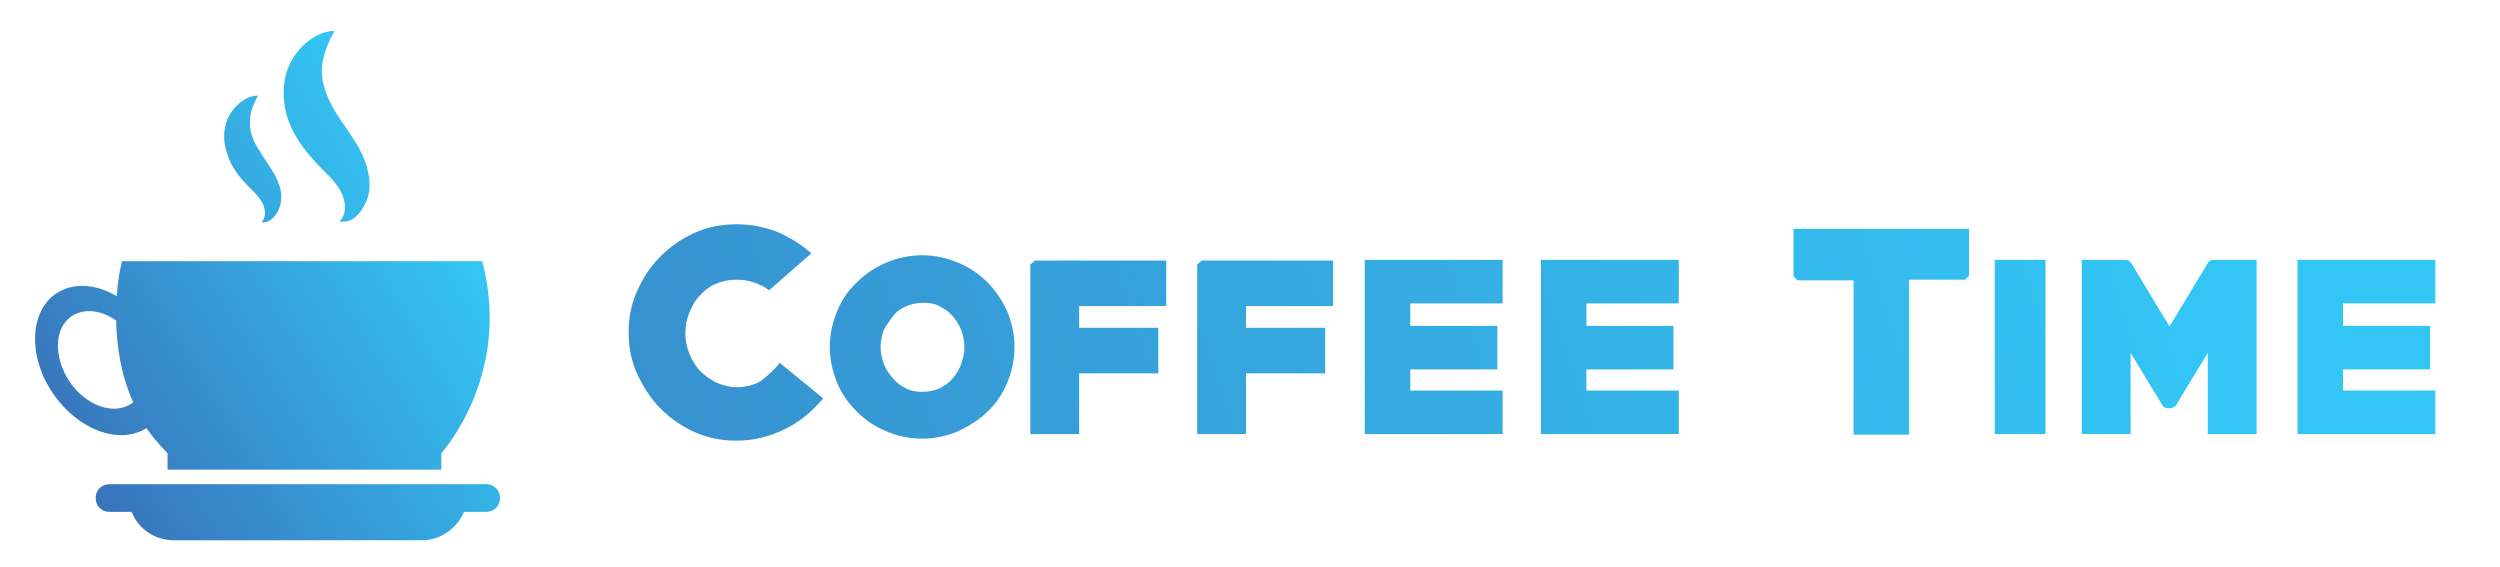
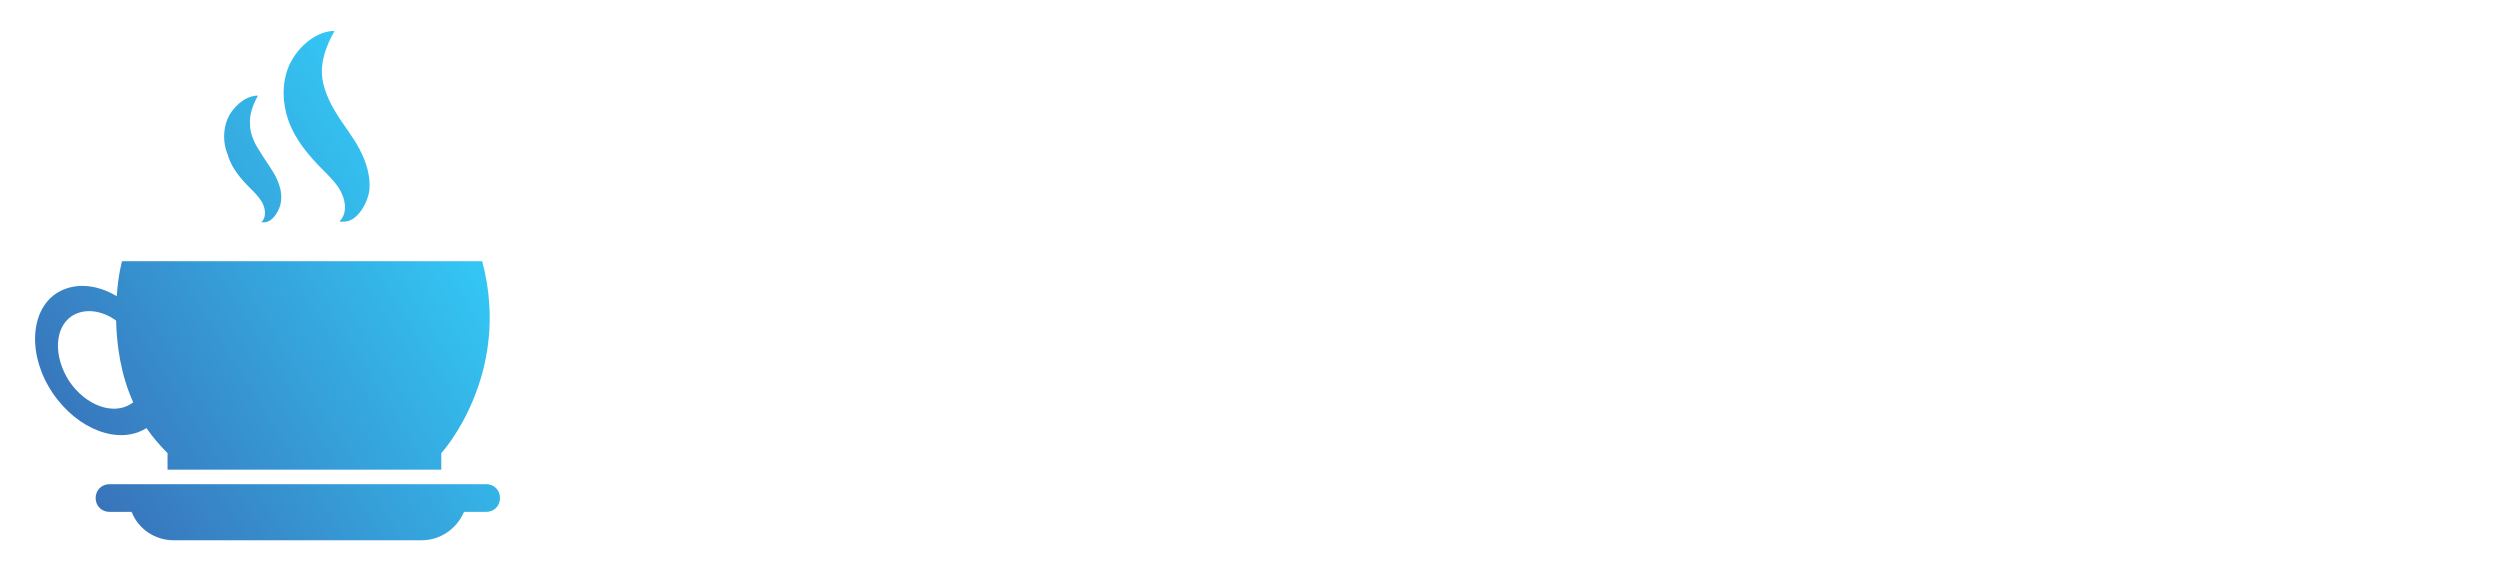
<svg xmlns="http://www.w3.org/2000/svg" version="1.1" id="Layer_1" x="0px" y="0px" viewBox="0 0 379 86" style="enable-background:new 0 0 379 86;" xml:space="preserve">
  <style type="text/css">
	.st0{fill:url(#SVGID_1_);}
	.st1{fill:url(#SVGID_2_);}
</style>
  <linearGradient id="SVGID_1_" gradientUnits="userSpaceOnUse" x1="84.563" y1="27.047" x2="-9.525" y2="85.46">
    <stop offset="0.158" style="stop-color:#33C6F4" />
    <stop offset="1" style="stop-color:#3B55A5" />
  </linearGradient>
  <path class="st0" d="M75.8,75.5c0,1.2-0.9,2.1-2.1,2.1h-3.3l-0.1,0.1c-1.1,2.5-3.6,4.2-6.3,4.2H26.3c-2.8,0-5.3-1.7-6.3-4.2  l-0.1-0.1h-3.3c-1.2,0-2.1-0.9-2.1-2.1c0-1.2,0.9-2.1,2.1-2.1h57.1C74.9,73.4,75.8,74.3,75.8,75.5z M8,59.6  C4.2,54,4.5,47.2,8.5,44.5c2.6-1.7,6-1.5,9.2,0.4c0.2-3.2,0.8-5.3,0.8-5.3h54.6c4.6,17.3-6.2,29.1-6.2,29.1v2.5H25.4v-2.5  c-1.2-1.2-2.3-2.5-3.2-3.8C18.1,67.5,11.8,65.2,8,59.6z M19.9,61.2c0.1-0.1,0.2-0.1,0.3-0.2c-1.9-4.2-2.5-8.6-2.6-12.4  c-2.2-1.6-4.8-1.9-6.7-0.7c-2.7,1.8-2.8,6.2-0.4,9.9C13,61.5,17.2,63,19.9,61.2z M49.1,25.9c0.9,0.9,1.9,1.9,2.5,3  c0.7,1.3,1.1,3.1,0.1,4.4c-0.2,0.2-0.2,0.3-0.2,0.3s0.2,0,0.4,0c2.3,0.2,3.9-3,4.1-4.8c0.2-2.1-0.5-4.3-1.5-6.2  c-1-1.9-2.4-3.6-3.5-5.4c-1.1-1.8-2.1-3.9-2.2-6c-0.1-2.1,0.7-4.3,1.7-6.1c0.1-0.2,0.2-0.4,0.2-0.4s-0.1,0-0.4,0  c-2.9,0.3-5.4,2.8-6.5,5.3c-1.1,2.6-1,5.6-0.1,8.2C44.8,21.3,46.9,23.7,49.1,25.9z M38,28.6c0.6,0.6,1.2,1.2,1.7,2  c0.5,0.9,0.7,2.1,0.1,2.9c-0.1,0.1-0.2,0.2-0.2,0.2s0.1,0,0.3,0c1.5,0.1,2.6-2,2.7-3.2c0.2-1.4-0.3-2.8-1-4.1  c-0.7-1.2-1.6-2.4-2.3-3.6c-0.8-1.2-1.4-2.6-1.4-4c-0.1-1.4,0.4-2.8,1.1-4.1c0.1-0.2,0.1-0.2,0.1-0.2s-0.1,0-0.3,0  c-1.9,0.2-3.6,1.9-4.3,3.5c-0.7,1.7-0.7,3.7,0,5.4C35.1,25.5,36.5,27.1,38,28.6z" />
  <linearGradient id="SVGID_2_" gradientUnits="userSpaceOnUse" x1="412.113" y1="-7.615" x2="-138.887" y2="175.385">
    <stop offset="0.158" style="stop-color:#33C6F4" />
    <stop offset="1" style="stop-color:#3B55A5" />
  </linearGradient>
-   <path class="st1" d="M118.2,55l6.6,5.4c-1.7,2-3.6,3.6-5.9,4.7c-2.3,1.1-4.7,1.7-7.2,1.7c-2.3,0-4.4-0.4-6.4-1.3  c-2-0.9-3.7-2.1-5.2-3.6c-1.5-1.5-2.6-3.3-3.5-5.2c-0.9-2-1.3-4.1-1.3-6.3c0-2.2,0.4-4.4,1.3-6.3c0.9-2,2-3.7,3.5-5.2  c1.5-1.5,3.2-2.7,5.2-3.6c2-0.9,4.1-1.3,6.4-1.3c2.1,0,4.1,0.4,6,1.1c1.9,0.8,3.7,1.9,5.3,3.3l-6.4,5.6c-1.5-1.1-3.2-1.6-4.9-1.6  c-1.1,0-2.2,0.2-3.1,0.6c-1,0.4-1.8,1-2.5,1.8c-0.7,0.7-1.2,1.6-1.6,2.6c-0.4,1-0.6,2-0.6,3.1c0,1.1,0.2,2.1,0.6,3.1  c0.4,1,0.9,1.8,1.6,2.6c0.7,0.7,1.5,1.3,2.5,1.8c0.9,0.4,2,0.7,3.1,0.7c1.3,0,2.5-0.3,3.6-0.9C116.4,56.9,117.4,56.1,118.2,55z   M152.7,47.2c0.7,1.7,1.1,3.5,1.1,5.4s-0.4,3.7-1.1,5.4c-0.7,1.7-1.7,3.2-3,4.4c-1.3,1.3-2.8,2.2-4.5,3c-1.7,0.7-3.5,1.1-5.4,1.1  c-1.9,0-3.7-0.4-5.4-1.1c-1.7-0.7-3.2-1.7-4.5-3c-1.3-1.3-2.3-2.7-3-4.4c-0.7-1.7-1.1-3.5-1.1-5.4s0.4-3.7,1.1-5.4  c0.7-1.7,1.7-3.2,3-4.4c1.3-1.3,2.8-2.3,4.5-3c1.7-0.7,3.5-1.1,5.4-1.1c1.9,0,3.7,0.4,5.4,1.1c1.7,0.7,3.2,1.7,4.5,3  C150.9,44,151.9,45.5,152.7,47.2z M146.2,52.6c0-0.9-0.2-1.8-0.5-2.6c-0.3-0.8-0.8-1.5-1.3-2.1s-1.2-1.1-2-1.5  c-0.8-0.4-1.6-0.5-2.5-0.5c-0.9,0-1.7,0.2-2.5,0.5c-0.8,0.4-1.5,0.8-2,1.5s-1,1.3-1.4,2.1c-0.3,0.8-0.5,1.7-0.5,2.6s0.2,1.8,0.5,2.6  c0.3,0.8,0.8,1.5,1.4,2.2s1.2,1.1,2,1.5c0.8,0.4,1.6,0.5,2.5,0.5c0.9,0,1.7-0.2,2.5-0.5c0.8-0.4,1.5-0.9,2-1.5s1-1.3,1.3-2.2  C146,54.4,146.2,53.5,146.2,52.6z M156.2,40.1v25.7h7.4v-9.2h12v-6.9h-12v-3.3h13.2v-6.9h-19.9L156.2,40.1z M181.5,40.1v25.7h7.4  v-9.2h12v-6.9h-12v-3.3h13.2v-6.9h-19.9L181.5,40.1z M206.9,65.8h20.9v-6.6h-14v-3.2H227v-6.6h-13.2V46h14v-6.6h-20.9V65.8z   M233.6,65.8h20.9v-6.6h-14v-3.2h13.2v-6.6h-13.2V46h14v-6.6h-20.9V65.8z M271.9,41.9l0.6,0.6h8.5v23.4h8.4V42.4h8.5l0.6-0.6v-7.1  h-26.6V41.9z M302.4,65.8h7.7V39.4h-7.7V65.8z M334.7,39.9l-5.8,9.6l-5.8-9.6c-0.2-0.3-0.5-0.5-0.9-0.5h-6.6v26.4h7.4V53.5l4.8,7.9  c0.1,0.2,0.3,0.4,0.5,0.4c0.2,0.1,0.4,0.1,0.5,0.1c0.2,0,0.3,0,0.6-0.1c0.2-0.1,0.4-0.2,0.5-0.4l4.8-7.9v12.3h7.4V39.4h-6.6  C335.1,39.4,334.9,39.6,334.7,39.9z M369.2,46v-6.6h-20.9v26.4h20.9v-6.6h-14v-3.2h13.2v-6.6h-13.2V46H369.2z" />
</svg>